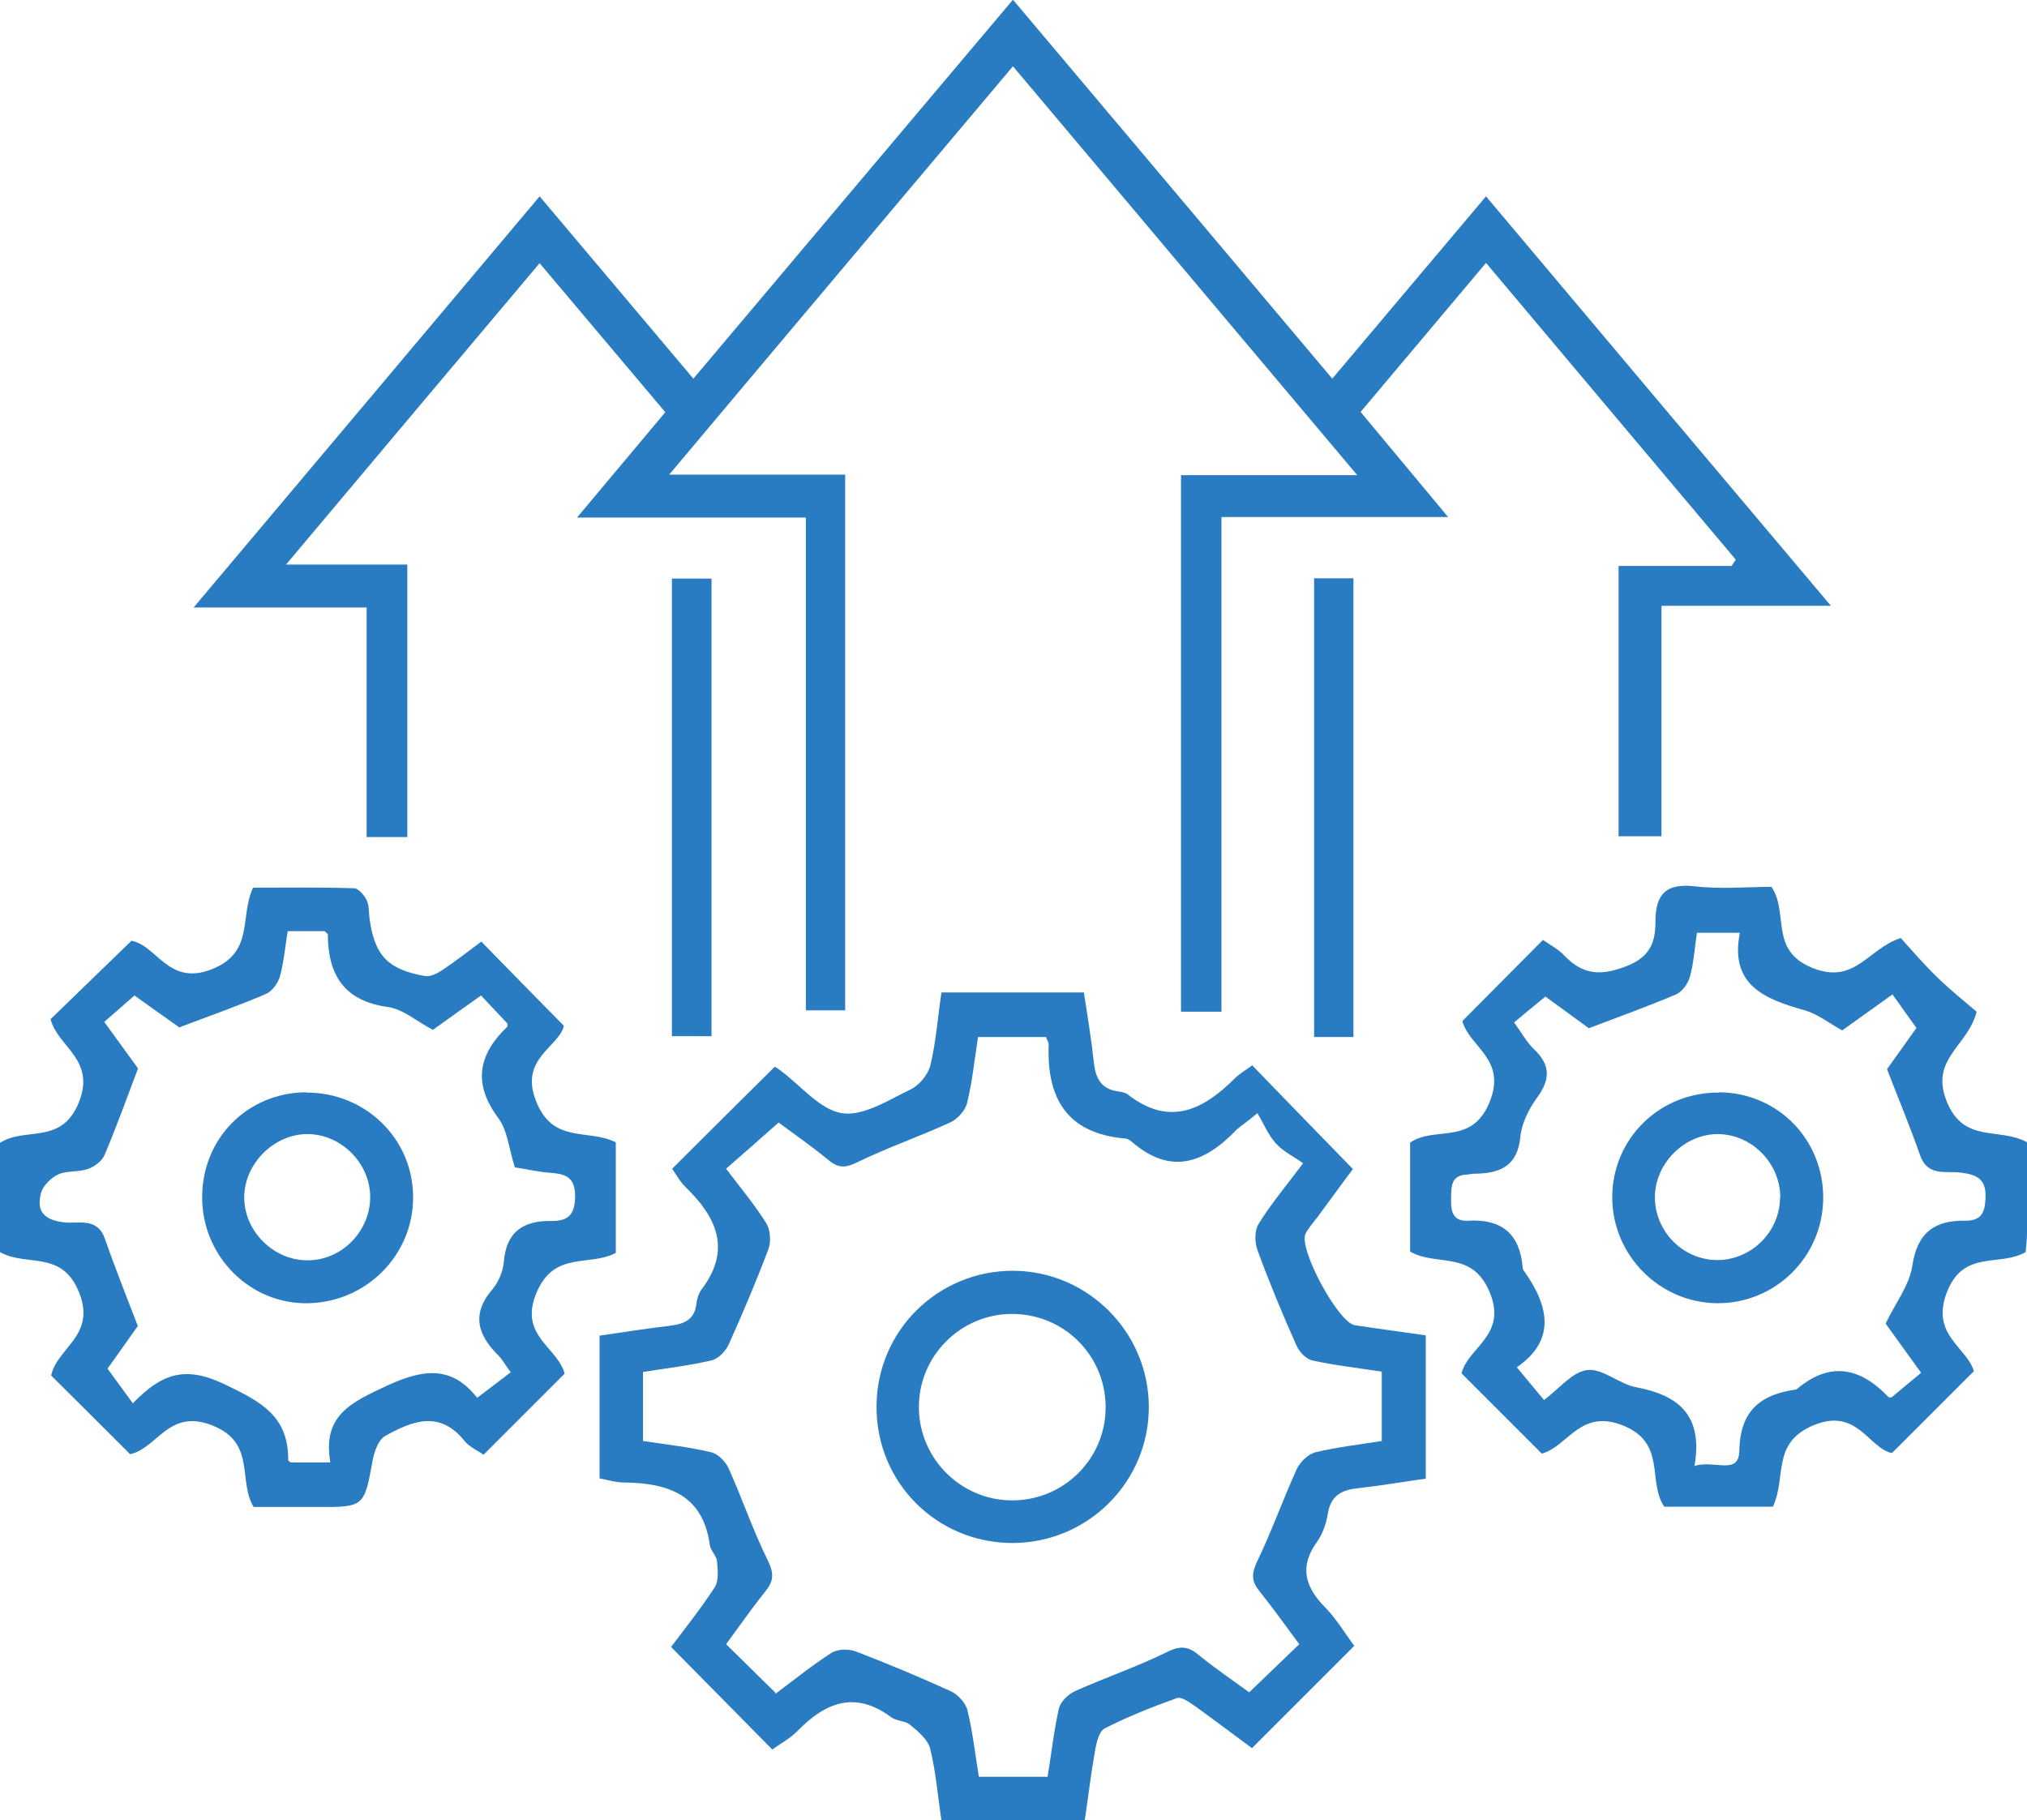
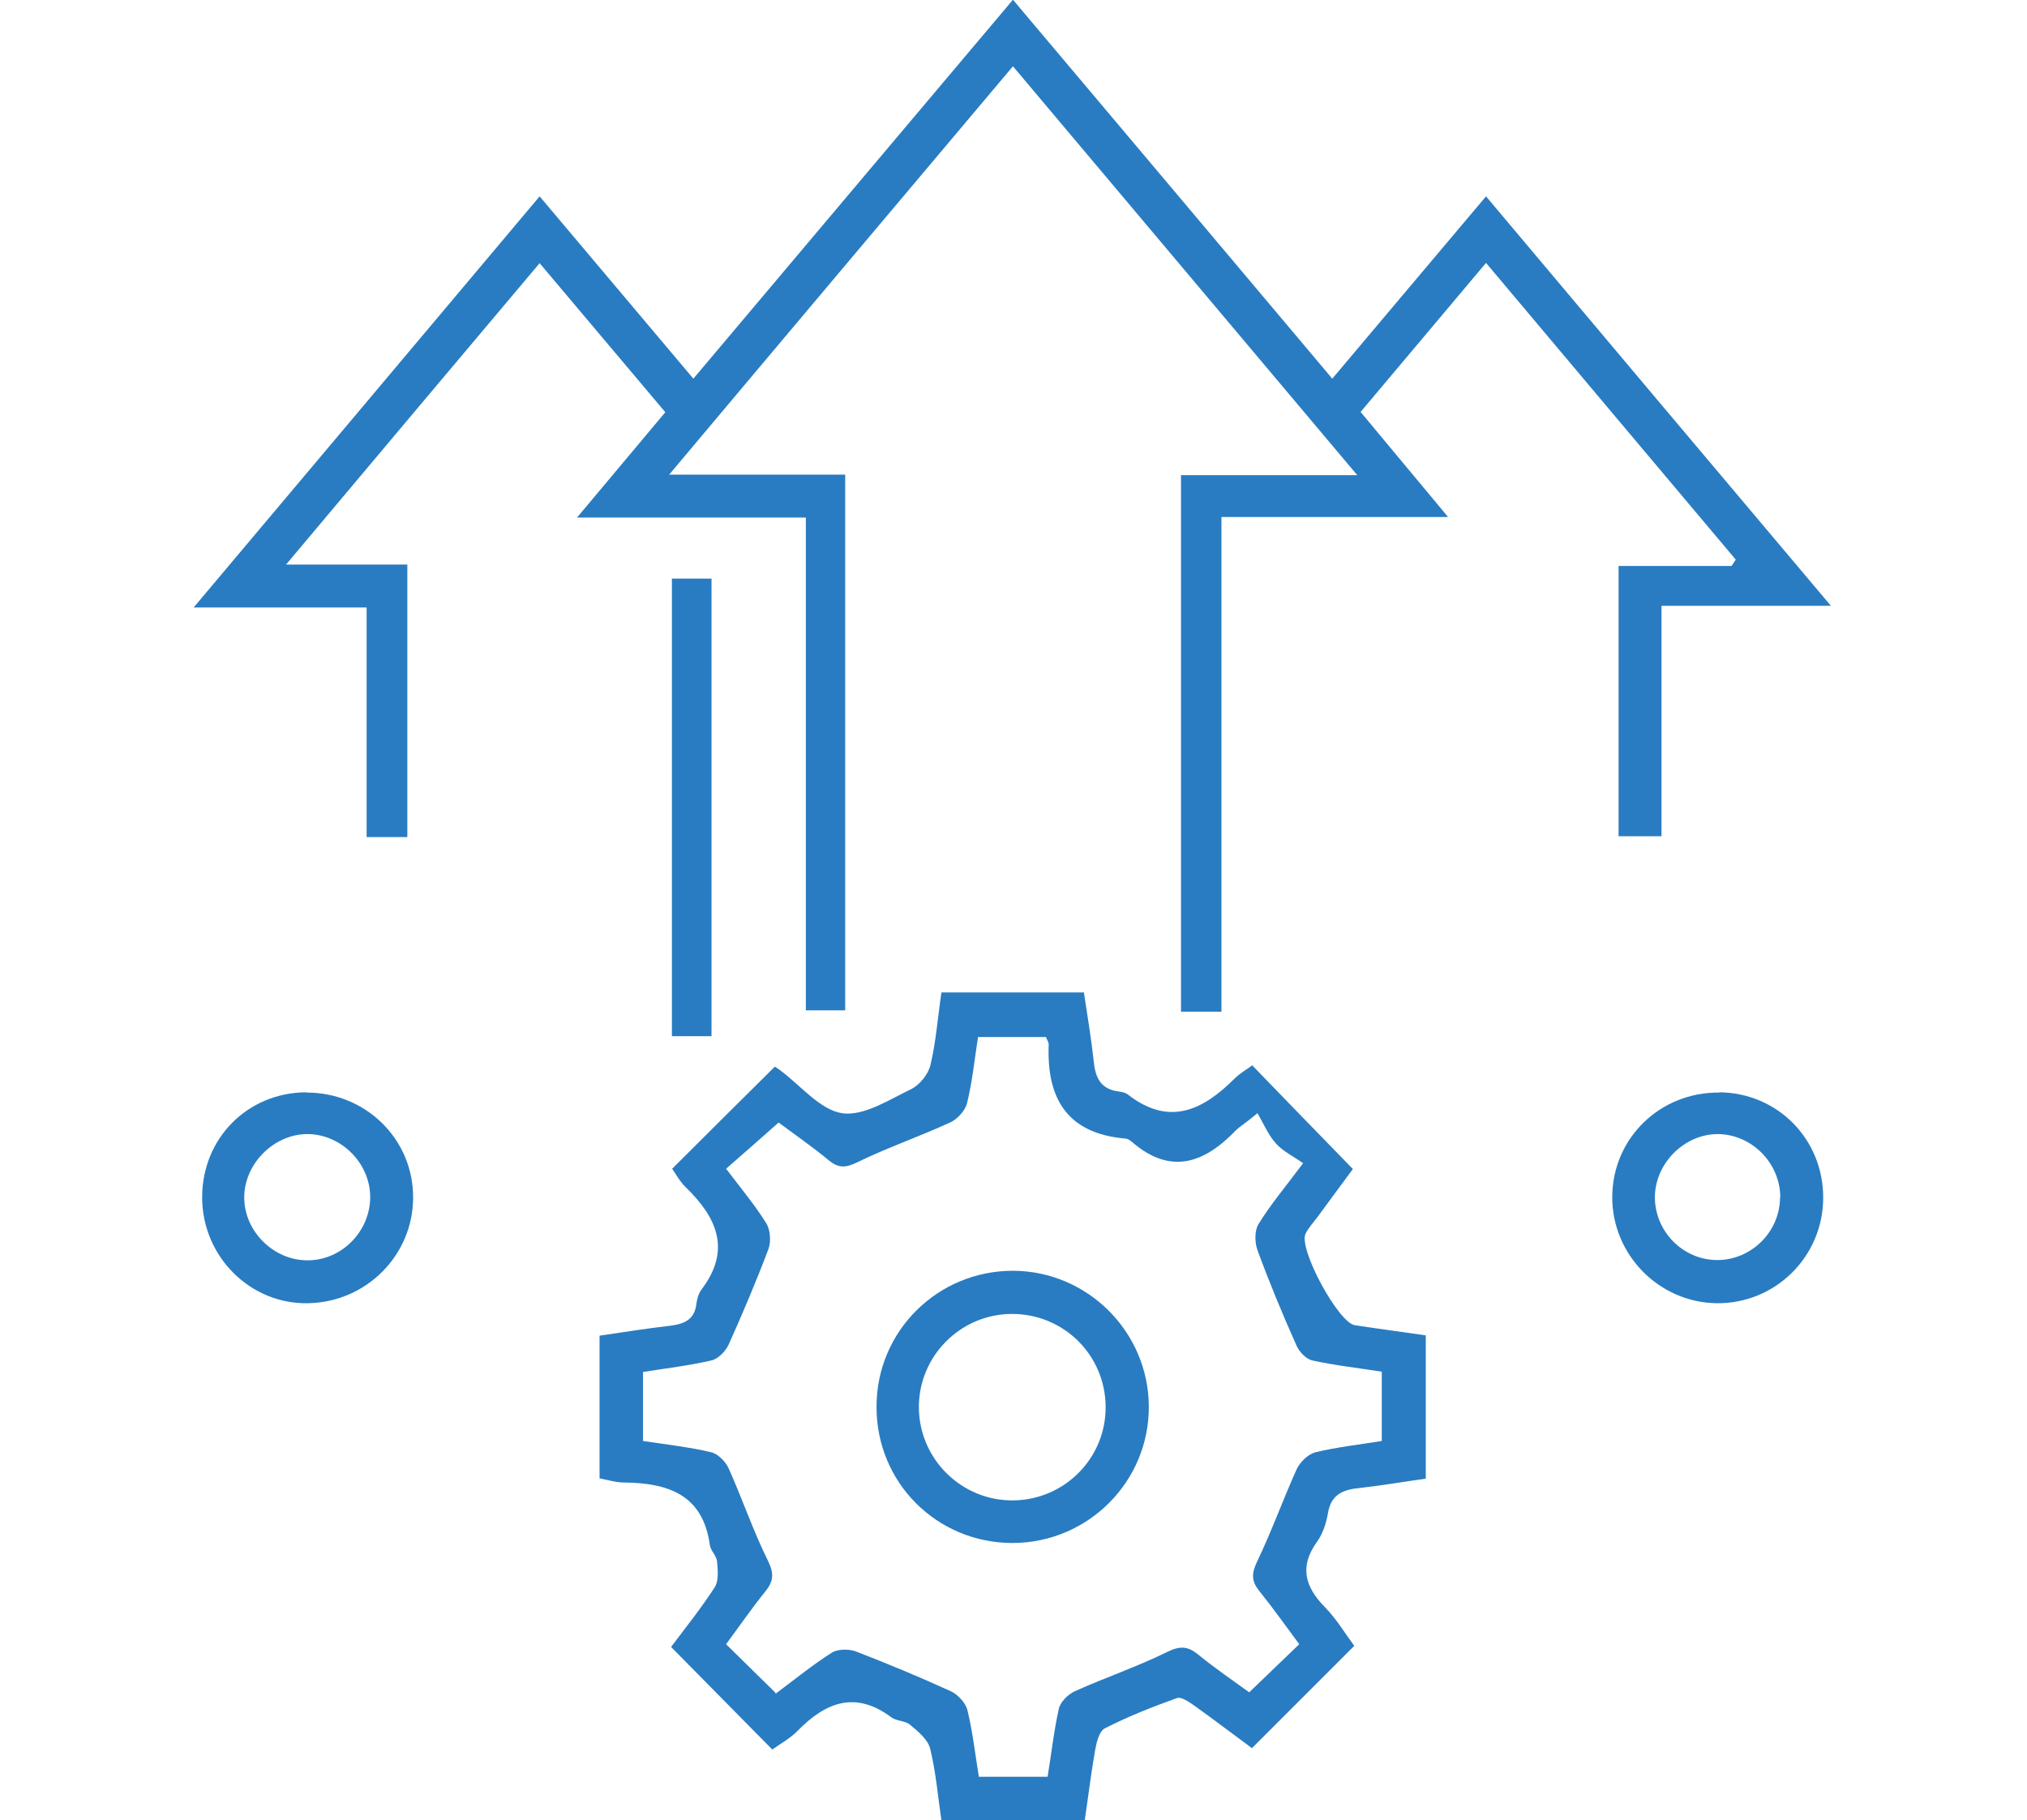
<svg xmlns="http://www.w3.org/2000/svg" id="Layer_2" data-name="Layer 2" viewBox="0 0 73.7 66.19">
  <defs>
    <style>
      .cls-1 {
        fill: #297cc1;
        stroke-width: 0px;
      }
    </style>
  </defs>
  <g id="Layer_1-2" data-name="Layer 1">
    <g>
      <path class="cls-1" d="M44.41,36.79h-1.47v-19.51h6.41c-4.25-5.05-8.35-9.92-12.52-14.87-4.16,4.94-8.26,9.8-12.5,14.85h6.4v19.48h-1.43v-17.92h-8.32c1.17-1.4,2.17-2.59,3.21-3.83-1.52-1.8-3.01-3.57-4.57-5.42-3.07,3.64-6.06,7.2-9.22,10.96h4.41v9.91h-1.48v-8.35h-6.29c4.28-5.08,8.39-9.97,12.58-14.95,1.86,2.2,3.68,4.37,5.59,6.63,3.89-4.61,7.71-9.15,11.62-13.78,3.89,4.61,7.71,9.15,11.61,13.78,1.9-2.25,3.73-4.42,5.59-6.63,4.17,4.96,8.29,9.85,12.54,14.89h-6.16v8.38h-1.56v-9.83h4.11c.05-.08.1-.15.15-.23-3-3.56-6-7.13-9.08-10.79-1.55,1.84-3.04,3.61-4.56,5.42,1.03,1.24,2.02,2.43,3.18,3.82h-8.24v17.99Z" />
      <path class="cls-1" d="M34.22,36.09c.35,0,.6,0,.84,0,1.41,0,2.82,0,4.35,0,.13.86.27,1.69.36,2.53.06.58.26.99.9,1.07.12.02.26.04.35.12,1.5,1.16,2.72.56,3.87-.59.19-.19.44-.33.64-.48,1.2,1.24,2.39,2.47,3.66,3.77-.36.49-.83,1.12-1.29,1.75-.15.2-.32.38-.43.6-.27.54,1.19,3.24,1.79,3.33.85.13,1.69.24,2.58.37v5.21c-.79.11-1.6.25-2.41.34-.61.06-1.04.24-1.15.93-.06.36-.19.74-.39,1.02-.66.91-.44,1.65.29,2.39.42.43.74.97,1.06,1.4-1.24,1.24-2.45,2.45-3.72,3.72-.64-.47-1.36-1.02-2.1-1.55-.19-.13-.47-.33-.63-.27-.89.32-1.78.67-2.62,1.1-.2.1-.3.5-.35.78-.15.84-.25,1.69-.38,2.57h-5.21c-.13-.87-.2-1.76-.41-2.61-.08-.33-.44-.63-.73-.87-.17-.15-.49-.13-.68-.27-1.31-.98-2.39-.55-3.41.49-.27.28-.63.47-.92.68-1.23-1.25-2.43-2.46-3.68-3.73.51-.68,1.08-1.39,1.58-2.16.16-.24.12-.64.09-.96-.02-.2-.23-.38-.26-.58-.25-1.85-1.53-2.26-3.11-2.28-.3,0-.59-.09-.9-.15v-5.19c.87-.13,1.72-.26,2.56-.36.5-.06.89-.21.96-.79.02-.18.08-.38.18-.52,1.1-1.44.57-2.62-.56-3.72-.22-.21-.37-.49-.5-.68,1.24-1.24,2.47-2.46,3.73-3.71,0,0,.11.06.21.14.74.55,1.43,1.42,2.23,1.55.78.12,1.7-.48,2.51-.87.31-.15.63-.54.71-.88.2-.83.26-1.69.4-2.64ZM28.2,61.59c.71-.53,1.35-1.05,2.04-1.49.22-.14.62-.14.87-.05,1.17.45,2.32.93,3.46,1.45.26.12.55.43.61.71.19.79.28,1.6.41,2.4h2.5c.14-.86.23-1.68.41-2.48.06-.25.34-.52.58-.63,1.11-.5,2.27-.89,3.36-1.43.47-.23.75-.21,1.13.1.61.5,1.26.94,1.85,1.37.64-.61,1.2-1.16,1.82-1.75-.49-.66-.95-1.31-1.45-1.93-.29-.36-.29-.63-.09-1.06.53-1.1.94-2.25,1.44-3.36.12-.27.42-.56.69-.63.79-.19,1.61-.28,2.41-.41v-2.52c-.89-.14-1.72-.23-2.53-.41-.22-.05-.47-.31-.57-.54-.51-1.14-.99-2.3-1.42-3.47-.1-.28-.11-.71.04-.95.43-.7.96-1.33,1.62-2.21-.35-.25-.73-.43-.99-.72-.28-.31-.45-.73-.67-1.1-.48.4-.65.49-.77.61-1.16,1.21-2.39,1.66-3.81.42-.07-.06-.16-.11-.25-.11-2.1-.19-2.84-1.47-2.76-3.42,0-.08-.06-.16-.1-.27h-2.47c-.13.84-.21,1.64-.4,2.41-.07.27-.35.58-.62.7-1.11.51-2.27.91-3.36,1.44-.43.21-.69.23-1.05-.07-.63-.52-1.3-.98-1.82-1.37-.7.62-1.29,1.14-1.91,1.68.53.7,1.04,1.31,1.46,1.98.15.24.18.67.08.94-.44,1.17-.93,2.32-1.44,3.46-.11.25-.38.53-.63.59-.82.19-1.67.29-2.49.42v2.51c.86.13,1.68.22,2.48.41.25.06.52.34.63.58.5,1.11.89,2.27,1.43,3.36.23.47.21.75-.1,1.13-.49.61-.94,1.26-1.42,1.91.61.6,1.15,1.13,1.79,1.76Z" />
-       <path class="cls-1" d="M73.7,41.56c0,1.08,0,2.18,0,3.28,0,.24-.03.48-.05.69-.94.55-2.27-.11-2.87,1.48-.58,1.53.72,1.97.99,2.85-.98.98-1.95,1.95-2.98,2.98-.85-.18-1.26-1.66-2.83-1.02-1.57.64-.99,1.89-1.5,2.97-.59,0-1.25,0-1.92,0s-1.35,0-2.03,0c-.62-.92.09-2.31-1.49-2.95-1.56-.63-2,.75-2.96,1.02-.98-.98-1.95-1.95-2.92-2.92.24-.96,1.68-1.38,1.02-2.96-.65-1.54-1.94-.91-2.89-1.47v-3.96c.89-.62,2.23.12,2.88-1.45.66-1.59-.72-2.01-.98-2.97.95-.96,1.91-1.92,2.93-2.95.23.16.56.33.8.59.68.7,1.34.72,2.27.35.85-.34,1.02-.89,1.02-1.6,0-1,.38-1.41,1.43-1.29.93.11,1.89.02,2.79.02.64.95-.09,2.3,1.47,2.94,1.56.64,2.03-.69,3.23-1.08.39.43.84.96,1.34,1.44.48.47,1.01.89,1.42,1.24-.32,1.26-1.71,1.71-1.09,3.26.62,1.54,1.87.93,2.91,1.48ZM61.61,53.31c.71-.24,1.61.36,1.63-.55.03-1.46.76-2.04,2.04-2.23.03,0,.06-.02.08-.04,1.2-1,2.29-.75,3.3.31.03.03.11.01.12.01.37-.31.72-.6,1.07-.89-.5-.7-.93-1.28-1.29-1.79.37-.77.87-1.41.97-2.1.18-1.21.81-1.66,1.93-1.64.55,0,.71-.26.73-.8.04-.7-.28-.87-.9-.95-.51-.07-1.19.16-1.47-.61-.36-1.03-.78-2.04-1.21-3.15.34-.48.77-1.07,1.07-1.5-.34-.47-.6-.84-.87-1.22-.68.49-1.27.91-1.83,1.31-.5-.28-.9-.6-1.36-.73-1.46-.41-2.74-.92-2.36-2.82h-1.56c-.09.59-.12,1.12-.26,1.61-.07.24-.28.54-.5.63-1.01.43-2.04.8-3.17,1.23-.45-.33-1.04-.76-1.58-1.15-.42.34-.77.63-1.14.94.29.4.47.73.73.98.6.57.59,1.09.11,1.75-.3.41-.56.93-.61,1.42-.1,1.08-.75,1.34-1.65,1.35-.09,0-.18.02-.27.03-.63.02-.59.46-.6.91-.01.47.09.8.63.77,1.2-.07,1.86.47,1.97,1.67,0,.06.02.13.06.17.91,1.28,1.15,2.51-.27,3.49.37.44.65.79.99,1.19.54-.4,1.02-1.02,1.57-1.09.56-.07,1.17.52,1.8.63,1.51.29,2.42,1,2.1,2.86Z" />
-       <path class="cls-1" d="M20.52,49.96c-.97.97-1.94,1.94-2.94,2.94-.21-.15-.51-.28-.69-.5-.91-1.14-1.92-.72-2.89-.18-.24.14-.39.56-.45.88-.31,1.7-.3,1.71-2.06,1.7-.76,0-1.53,0-2.27,0-.58-.98.1-2.34-1.51-2.97-1.58-.62-1.99.84-2.98,1.05-.96-.96-1.91-1.91-2.87-2.86.21-1.01,1.64-1.45,1.02-3.01-.62-1.58-1.93-.93-2.88-1.48v-3.97c.91-.6,2.24.1,2.87-1.48.62-1.57-.78-2.01-1.03-3.02.97-.94,1.93-1.87,2.94-2.85.93.17,1.34,1.65,2.91,1.04,1.57-.62,1.01-1.89,1.51-2.97,1.17,0,2.42-.02,3.67.02.16,0,.37.25.46.43.09.18.08.42.1.63.18,1.37.65,1.89,2.01,2.13.2.04.46-.09.65-.22.51-.34.99-.72,1.41-1.03.98,1.01,1.94,1.98,3,3.06-.16.77-1.63,1.18-1.01,2.74.62,1.58,1.9.99,2.9,1.5v4.02c-.95.51-2.23-.09-2.88,1.44-.67,1.58.78,1.99,1.02,2.96ZM5.02,38.85c-.44,1.16-.8,2.17-1.22,3.15-.09.22-.37.43-.61.51-.34.12-.76.05-1.08.2-.26.12-.55.41-.62.68-.17.65.1.97.84,1.06.5.06,1.21-.2,1.48.59.36,1.03.77,2.05,1.2,3.18-.33.47-.75,1.06-1.1,1.55.32.44.59.81.92,1.26,1.03-1.06,1.87-1.39,3.32-.7,1.36.65,2.34,1.17,2.33,2.77,0,.02.04.04.09.08h1.44c-.29-1.71.73-2.17,2.08-2.8,1.43-.66,2.39-.65,3.26.45.48-.36.85-.65,1.22-.93-.21-.28-.3-.45-.42-.58-.76-.74-1.04-1.51-.25-2.43.23-.27.39-.66.42-1.01.09-1.11.73-1.5,1.74-1.48.61,0,.84-.24.85-.88.01-.69-.32-.83-.88-.87-.45-.03-.9-.14-1.31-.2-.21-.65-.26-1.33-.6-1.79-.93-1.25-.74-2.3.32-3.32.03-.03.01-.11.01-.12-.33-.35-.64-.68-.96-1.02-.62.44-1.21.86-1.75,1.25-.59-.31-1.08-.75-1.63-.83-1.59-.22-2.18-1.15-2.19-2.63,0-.04-.08-.09-.12-.13h-1.34c-.09.57-.14,1.12-.28,1.64-.07.25-.28.54-.5.64-1,.43-2.03.79-3.16,1.22-.47-.33-1.06-.75-1.63-1.16-.4.35-.74.65-1.1.96.48.66.89,1.23,1.22,1.68Z" />
      <path class="cls-1" d="M24.43,37.68v-16.64h1.44v16.64h-1.44Z" />
-       <path class="cls-1" d="M47.78,21.03h1.43v16.68h-1.43v-16.68Z" />
      <path class="cls-1" d="M36.82,56.11c-2.76,0-4.96-2.2-4.95-4.96,0-2.75,2.23-4.95,4.98-4.94,2.7.02,4.9,2.22,4.92,4.92.02,2.74-2.2,4.97-4.95,4.98ZM36.78,47.78c-1.87.01-3.39,1.55-3.37,3.42.02,1.87,1.56,3.38,3.43,3.36,1.88-.02,3.38-1.55,3.36-3.42-.02-1.88-1.54-3.37-3.42-3.36Z" />
      <path class="cls-1" d="M62.51,39.72c2.12.02,3.78,1.7,3.78,3.83,0,2.15-1.75,3.87-3.88,3.84-2.09-.03-3.79-1.76-3.79-3.85,0-2.14,1.73-3.83,3.89-3.81ZM64.73,43.55c0-1.25-1.03-2.3-2.27-2.31-1.22,0-2.28,1.06-2.29,2.29,0,1.25,1.02,2.29,2.27,2.29,1.24,0,2.28-1.03,2.28-2.28Z" />
      <path class="cls-1" d="M11.13,39.73c2.16-.01,3.9,1.69,3.89,3.82,0,2.09-1.7,3.8-3.81,3.84-2.11.05-3.86-1.7-3.86-3.85,0-2.14,1.64-3.8,3.77-3.82ZM11.19,45.83c1.24,0,2.27-1.06,2.27-2.3,0-1.24-1.07-2.3-2.3-2.29-1.22.01-2.29,1.1-2.28,2.32.01,1.23,1.08,2.28,2.31,2.27Z" />
    </g>
  </g>
</svg>